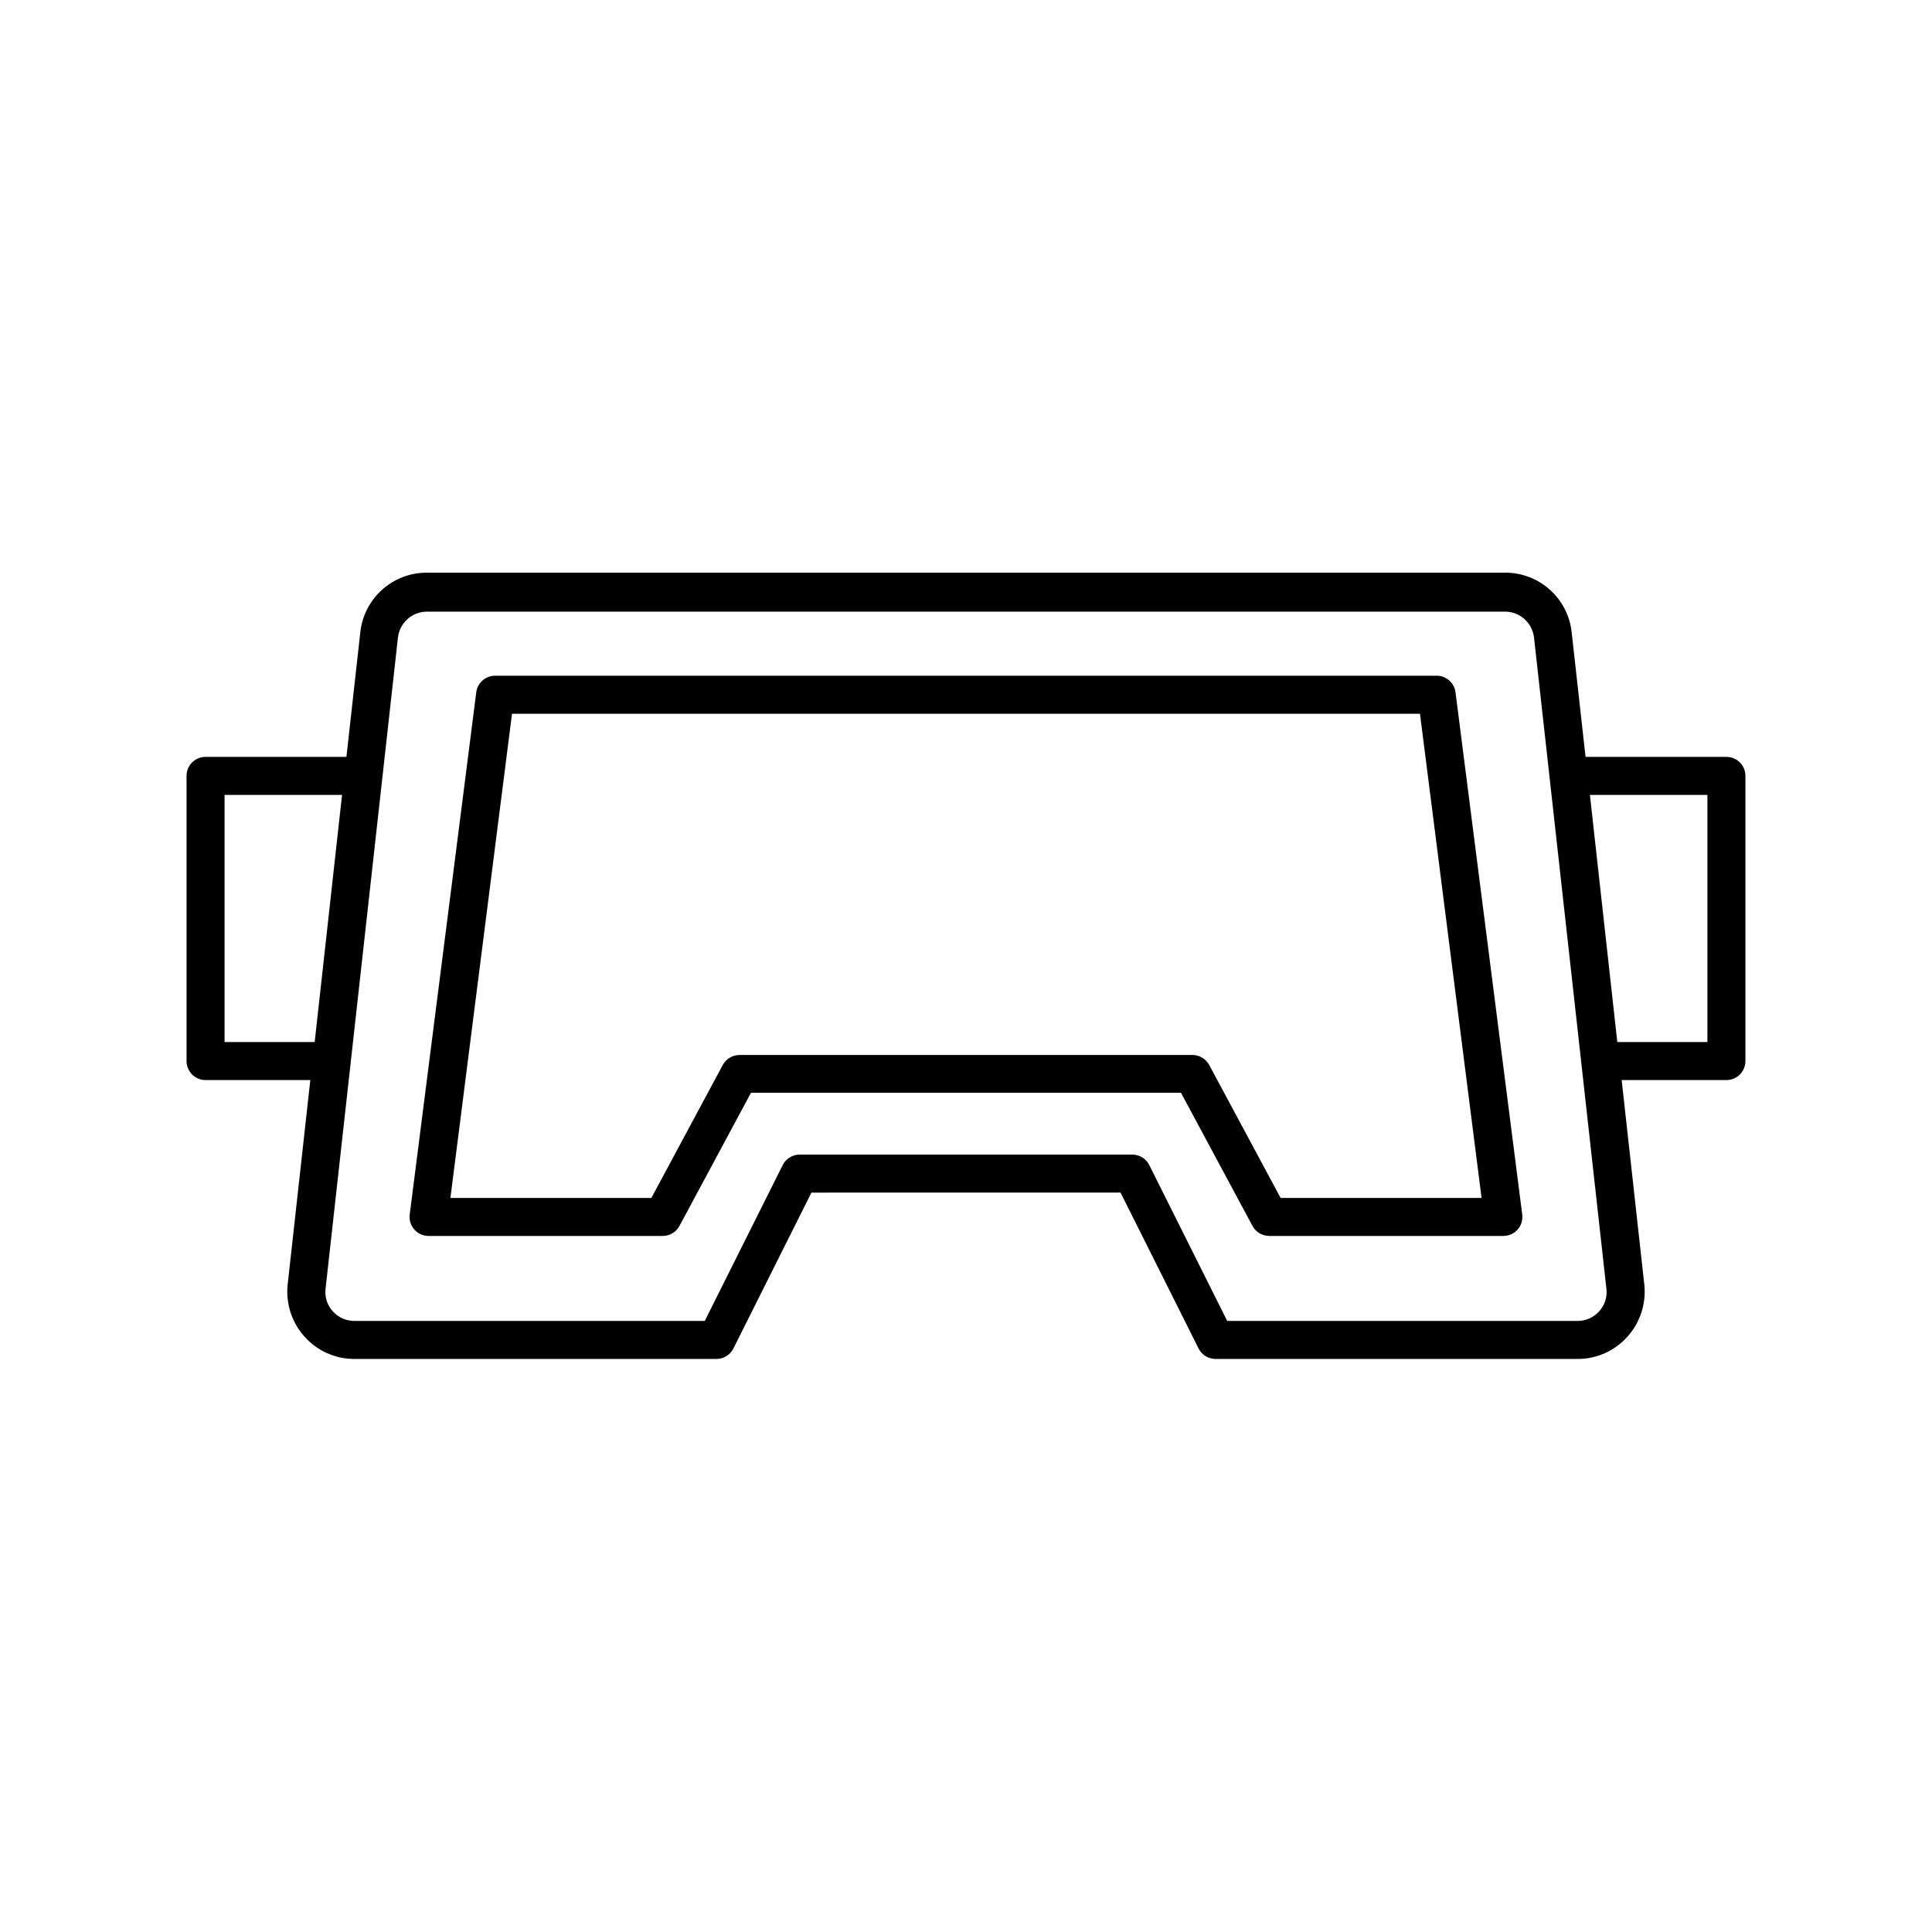
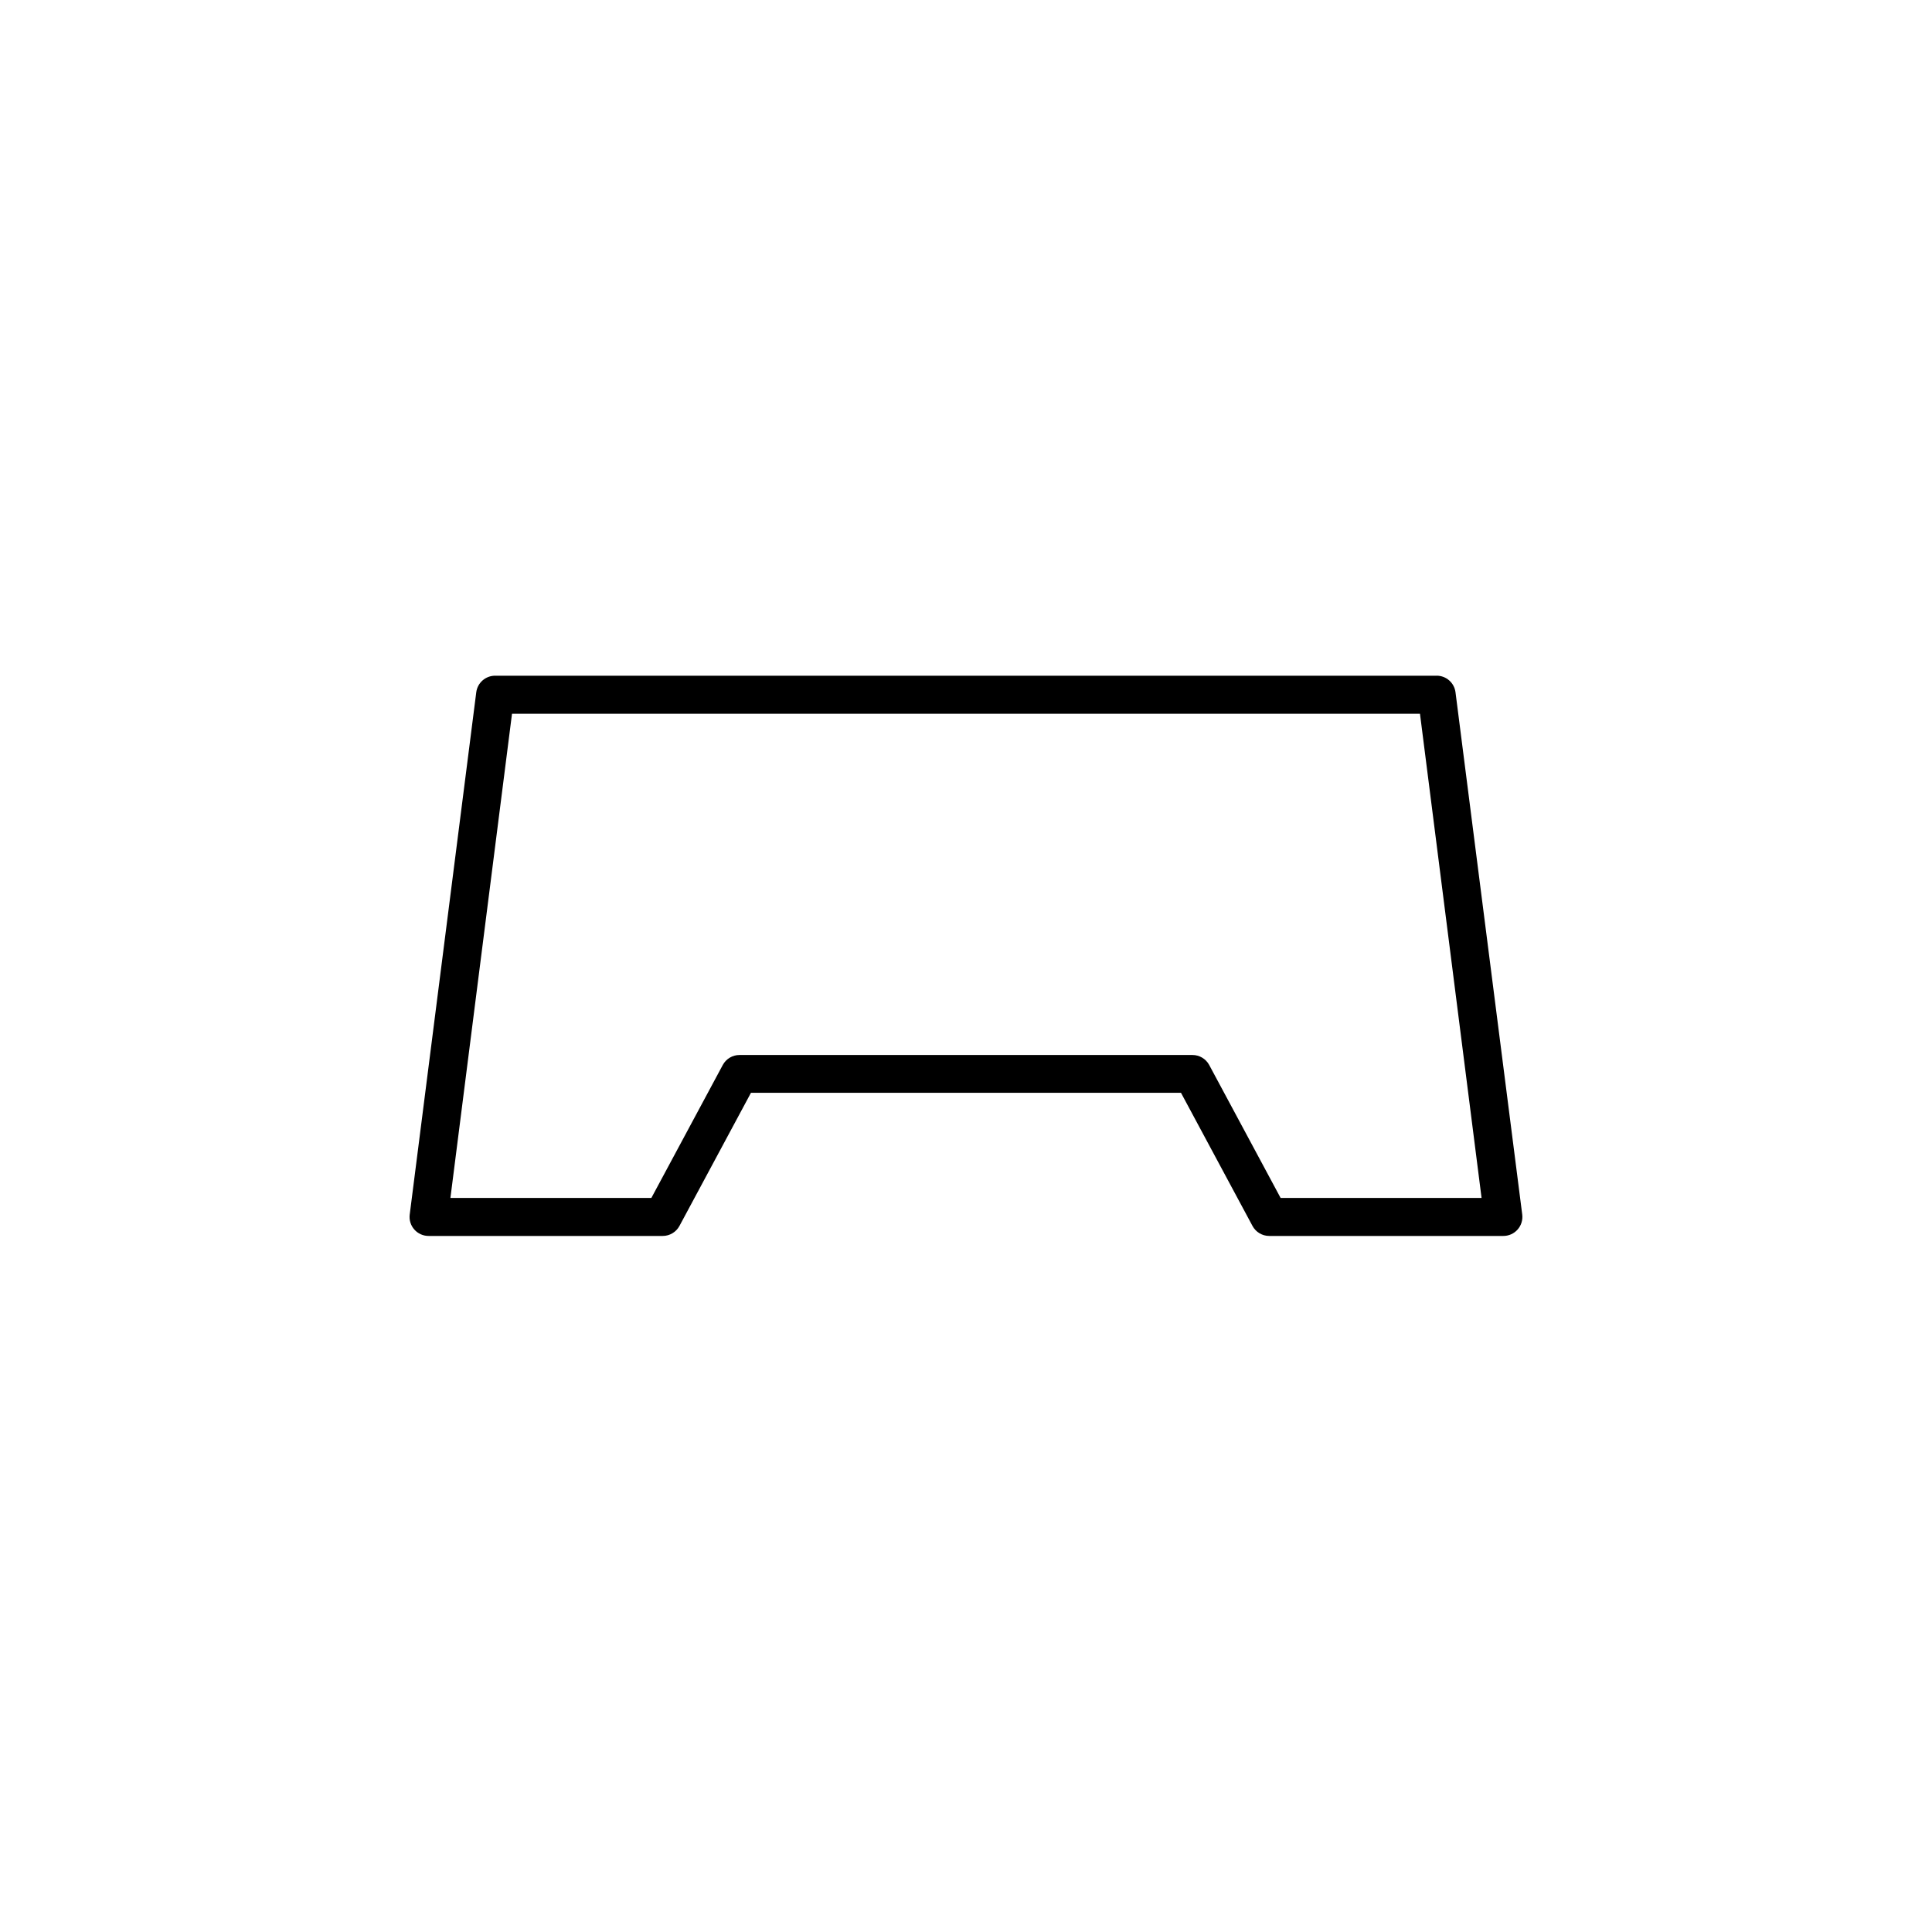
<svg xmlns="http://www.w3.org/2000/svg" fill="#000000" width="800px" height="800px" version="1.1" viewBox="144 144 512 512">
  <g>
-     <path d="m601.52 344.58h-37.332l-3.68-33c-0.461-4.348-2.519-8.375-5.777-11.297-3.254-2.922-7.481-4.531-11.855-4.519h-285.76c-4.375-0.012-8.598 1.598-11.855 4.519-3.258 2.922-5.316 6.949-5.777 11.297l-3.676 33h-37.332c-2.785 0-5.039 2.258-5.039 5.039v75.57c0 1.336 0.531 2.617 1.477 3.562 0.941 0.945 2.223 1.477 3.562 1.477h27.762l-6 54.16c-0.543 5.023 1.07 10.039 4.434 13.805 3.348 3.777 8.152 5.945 13.199 5.945h96.027c1.91-0.016 3.644-1.109 4.484-2.82l20.656-41.262 81.918-0.004 20.656 41.262v0.004c0.84 1.711 2.578 2.805 4.484 2.82h96.027c5.047 0 9.852-2.168 13.199-5.945 3.367-3.766 4.977-8.781 4.434-13.805l-5.996-54.16h27.762c1.336 0 2.617-0.531 3.562-1.477 0.945-0.945 1.473-2.227 1.473-3.562v-75.57c0-1.336-0.527-2.617-1.473-3.562-0.945-0.945-2.227-1.477-3.562-1.477zm-5.039 75.574h-23.879l-7.258-65.496h31.137zm-28.668 71.34c-1.445 1.625-3.516 2.559-5.691 2.566h-92.902l-20.656-41.312c-0.855-1.691-2.586-2.766-4.484-2.769h-88.168c-1.895 0.004-3.629 1.078-4.484 2.769l-20.656 41.312h-92.902c-2.176-0.008-4.246-0.941-5.691-2.566-1.445-1.586-2.141-3.715-1.914-5.848l19.195-172.71v0.004c0.457-3.891 3.742-6.828 7.656-6.852h285.76c3.914 0.023 7.199 2.961 7.656 6.852l19.195 172.7c0.227 2.133-0.469 4.262-1.914 5.848zm-364.3-136.84h31.137l-7.254 65.496h-23.883z" />
    <path d="m524.74 323.07h-249.49c-2.543-0.02-4.707 1.859-5.035 4.383l-17.633 138.39-0.004 0.004c-0.188 1.445 0.258 2.902 1.223 3.992 0.969 1.094 2.359 1.711 3.816 1.699h62.02c1.855-0.004 3.562-1.031 4.434-2.668l18.941-35.266 113.96-0.004 18.941 35.266v0.004c0.875 1.637 2.578 2.664 4.434 2.668h62.02c1.457 0.012 2.848-0.605 3.816-1.699 0.965-1.09 1.41-2.547 1.223-3.992l-17.684-138.4c-0.328-2.504-2.461-4.379-4.988-4.383zm-41.363 138.4-18.941-35.266v-0.004c-0.887-1.617-2.59-2.625-4.434-2.617h-120.01c-1.848-0.008-3.547 1-4.434 2.617l-18.941 35.266-53.254 0.004 16.324-128.32h240.62l16.324 128.32z" />
  </g>
</svg>